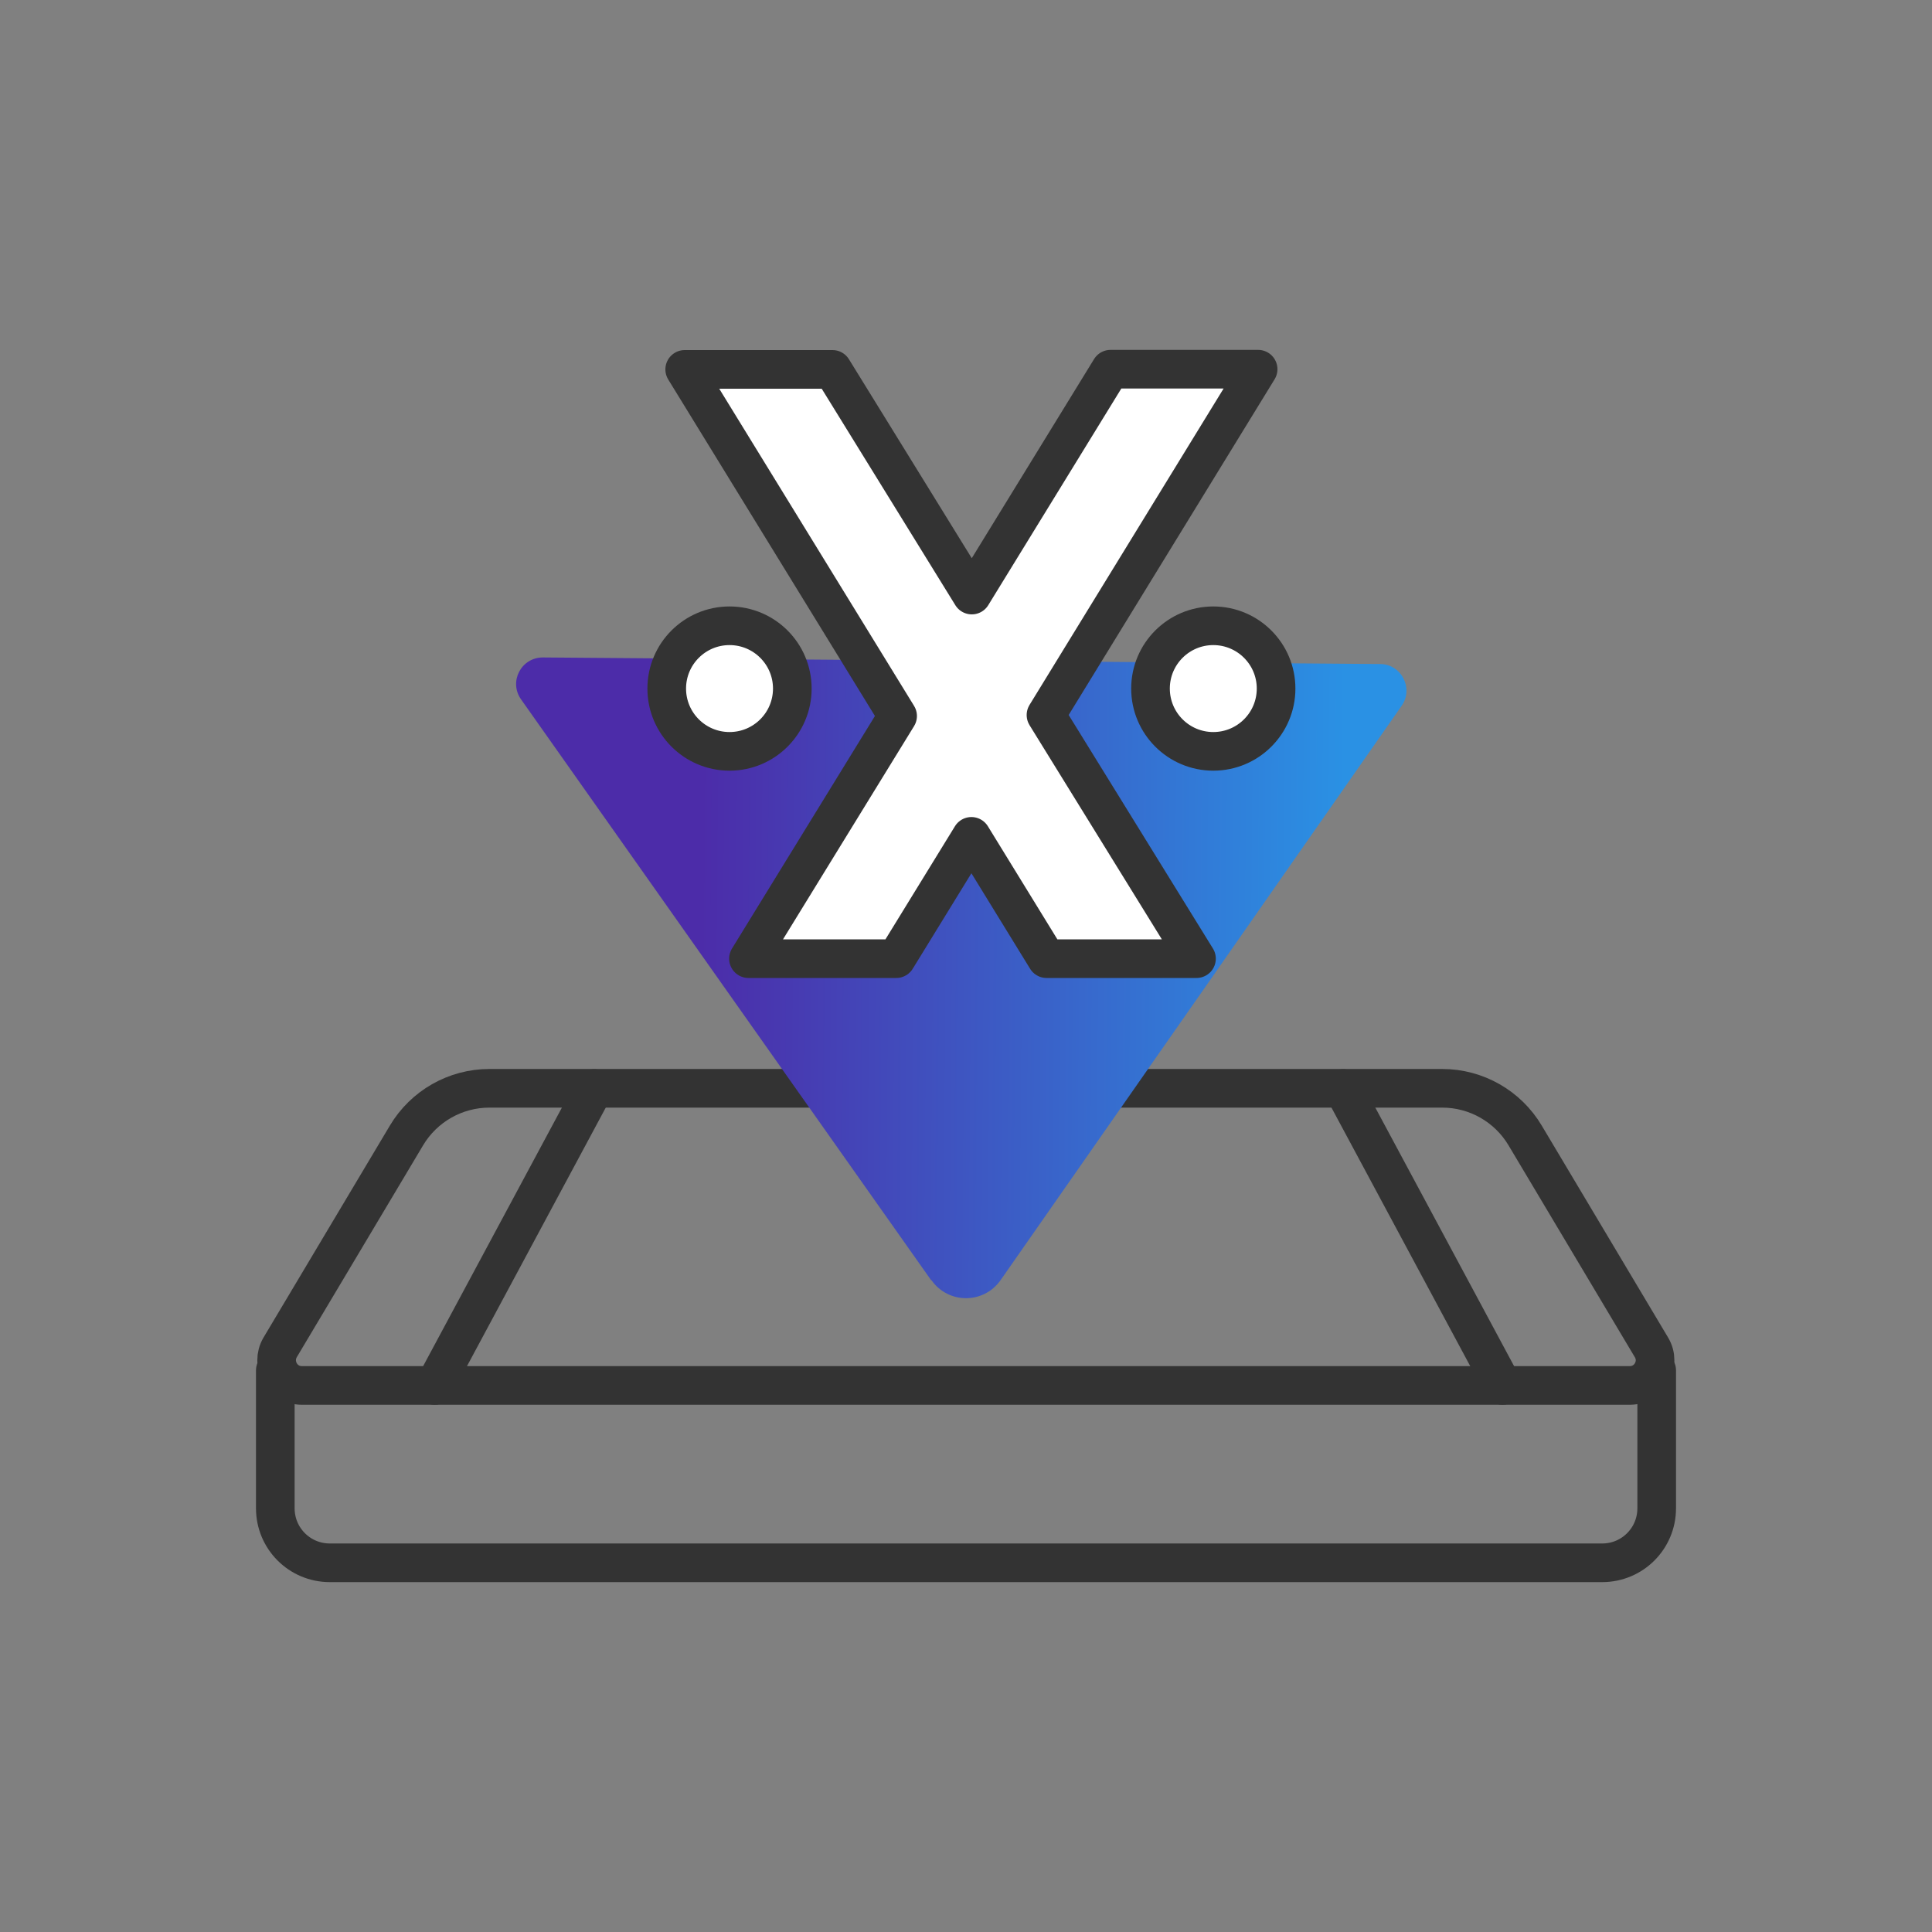
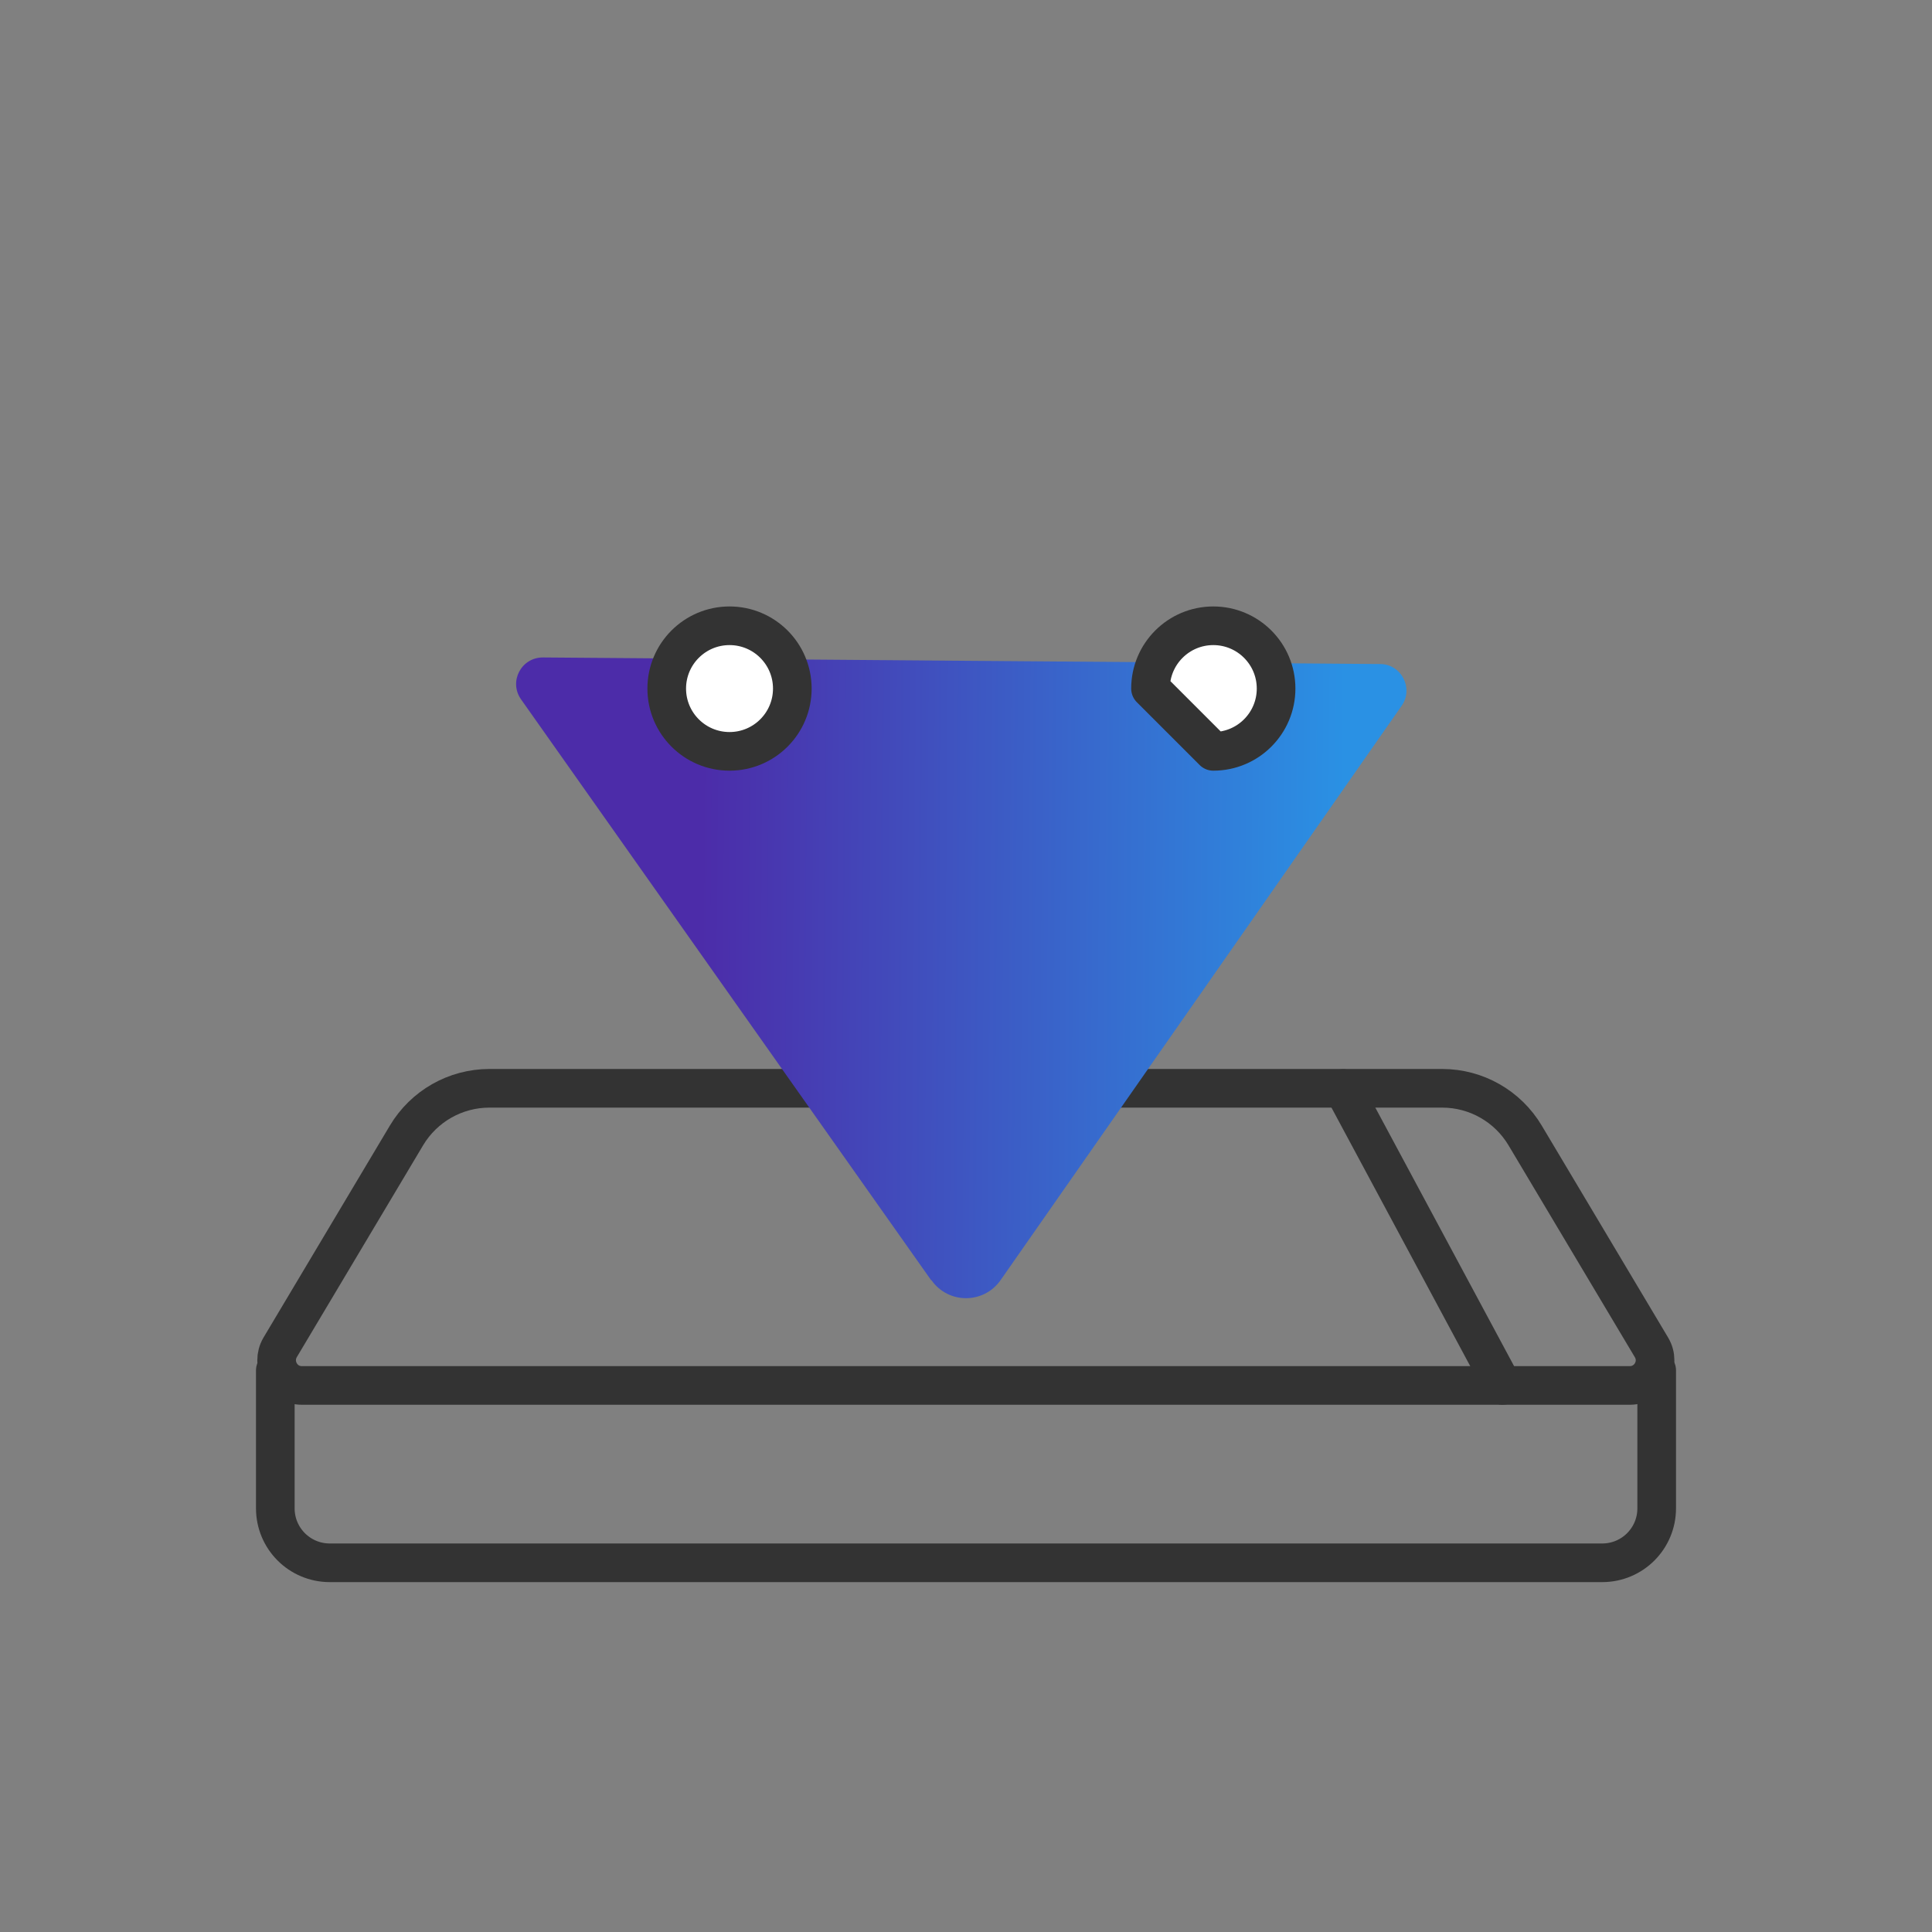
<svg xmlns="http://www.w3.org/2000/svg" width="100" height="100" viewBox="0 0 100 100" fill="none">
  <rect x="0" y="0" width="100" height="100" fill="#808080" stroke="none" />
  <path d="M85.75 70.93V78.07C85.75 79.63 84.49 80.89 82.93 80.89H17.07C15.51 80.89 14.25 79.63 14.25 78.07V70.93" stroke="#333333" stroke-width="2" stroke-linecap="round" stroke-linejoin="round" />
  <path d="M84.38 71.71H15.62C14.61 71.71 13.99 70.61 14.5 69.74L21.04 58.77C21.94 57.26 23.57 56.33 25.33 56.33H74.65C76.41 56.33 78.04 57.26 78.94 58.77L85.48 69.74C86 70.61 85.37 71.71 84.36 71.71H84.38Z" stroke="#333333" stroke-width="2" stroke-linecap="round" stroke-linejoin="round" />
-   <path d="M22.5 71.71L30.75 56.34" stroke="#333333" stroke-width="2" stroke-linecap="round" stroke-linejoin="round" />
  <path d="M69.52 56.34L77.77 71.71" stroke="#333333" stroke-width="2" stroke-linecap="round" stroke-linejoin="round" />
  <path d="M48.2 66.27L26.97 36.2C26.32 35.28 26.98 34.02 28.11 34.03L71.43 34.37C72.54 34.37 73.18 35.63 72.55 36.53L51.79 66.26C50.92 67.5 49.09 67.51 48.21 66.26L48.2 66.27Z" fill="url(#paint0_linear_3979_24913)" />
  <path d="M37.76 38.89C39.555 38.89 41.01 37.435 41.01 35.64C41.01 33.845 39.555 32.39 37.76 32.39C35.965 32.39 34.51 33.845 34.51 35.64C34.51 37.435 35.965 38.89 37.76 38.89Z" fill="white" stroke="#333333" stroke-width="2" stroke-linecap="round" stroke-linejoin="round" />
-   <path d="M62.8 38.89C64.595 38.89 66.05 37.435 66.05 35.64C66.05 33.845 64.595 32.39 62.8 32.39C61.005 32.39 59.55 33.845 59.55 35.64C59.55 37.435 61.005 38.89 62.8 38.89Z" fill="white" stroke="#333333" stroke-width="2" stroke-linecap="round" stroke-linejoin="round" />
-   <path d="M65.12 19.11H57.48L50.3 30.8L43.09 19.12H35.44L46.46 37.06L38.74 49.62H46.39L50.28 43.29L54.17 49.62H54.28H61.82H61.93L54.14 37.01L65.12 19.11Z" fill="white" stroke="#333333" stroke-width="2" stroke-linecap="round" stroke-linejoin="round" />
+   <path d="M62.8 38.89C64.595 38.89 66.05 37.435 66.05 35.64C66.05 33.845 64.595 32.39 62.8 32.39C61.005 32.39 59.55 33.845 59.55 35.64Z" fill="white" stroke="#333333" stroke-width="2" stroke-linecap="round" stroke-linejoin="round" />
  <defs>
    <linearGradient id="paint0_linear_3979_24913" x1="36.259" y1="50.591" x2="69.516" y2="50.852" gradientUnits="userSpaceOnUse">
      <stop stop-color="#4C2CA9" />
      <stop offset="1" stop-color="#2A91E4" />
    </linearGradient>
  </defs>
</svg>